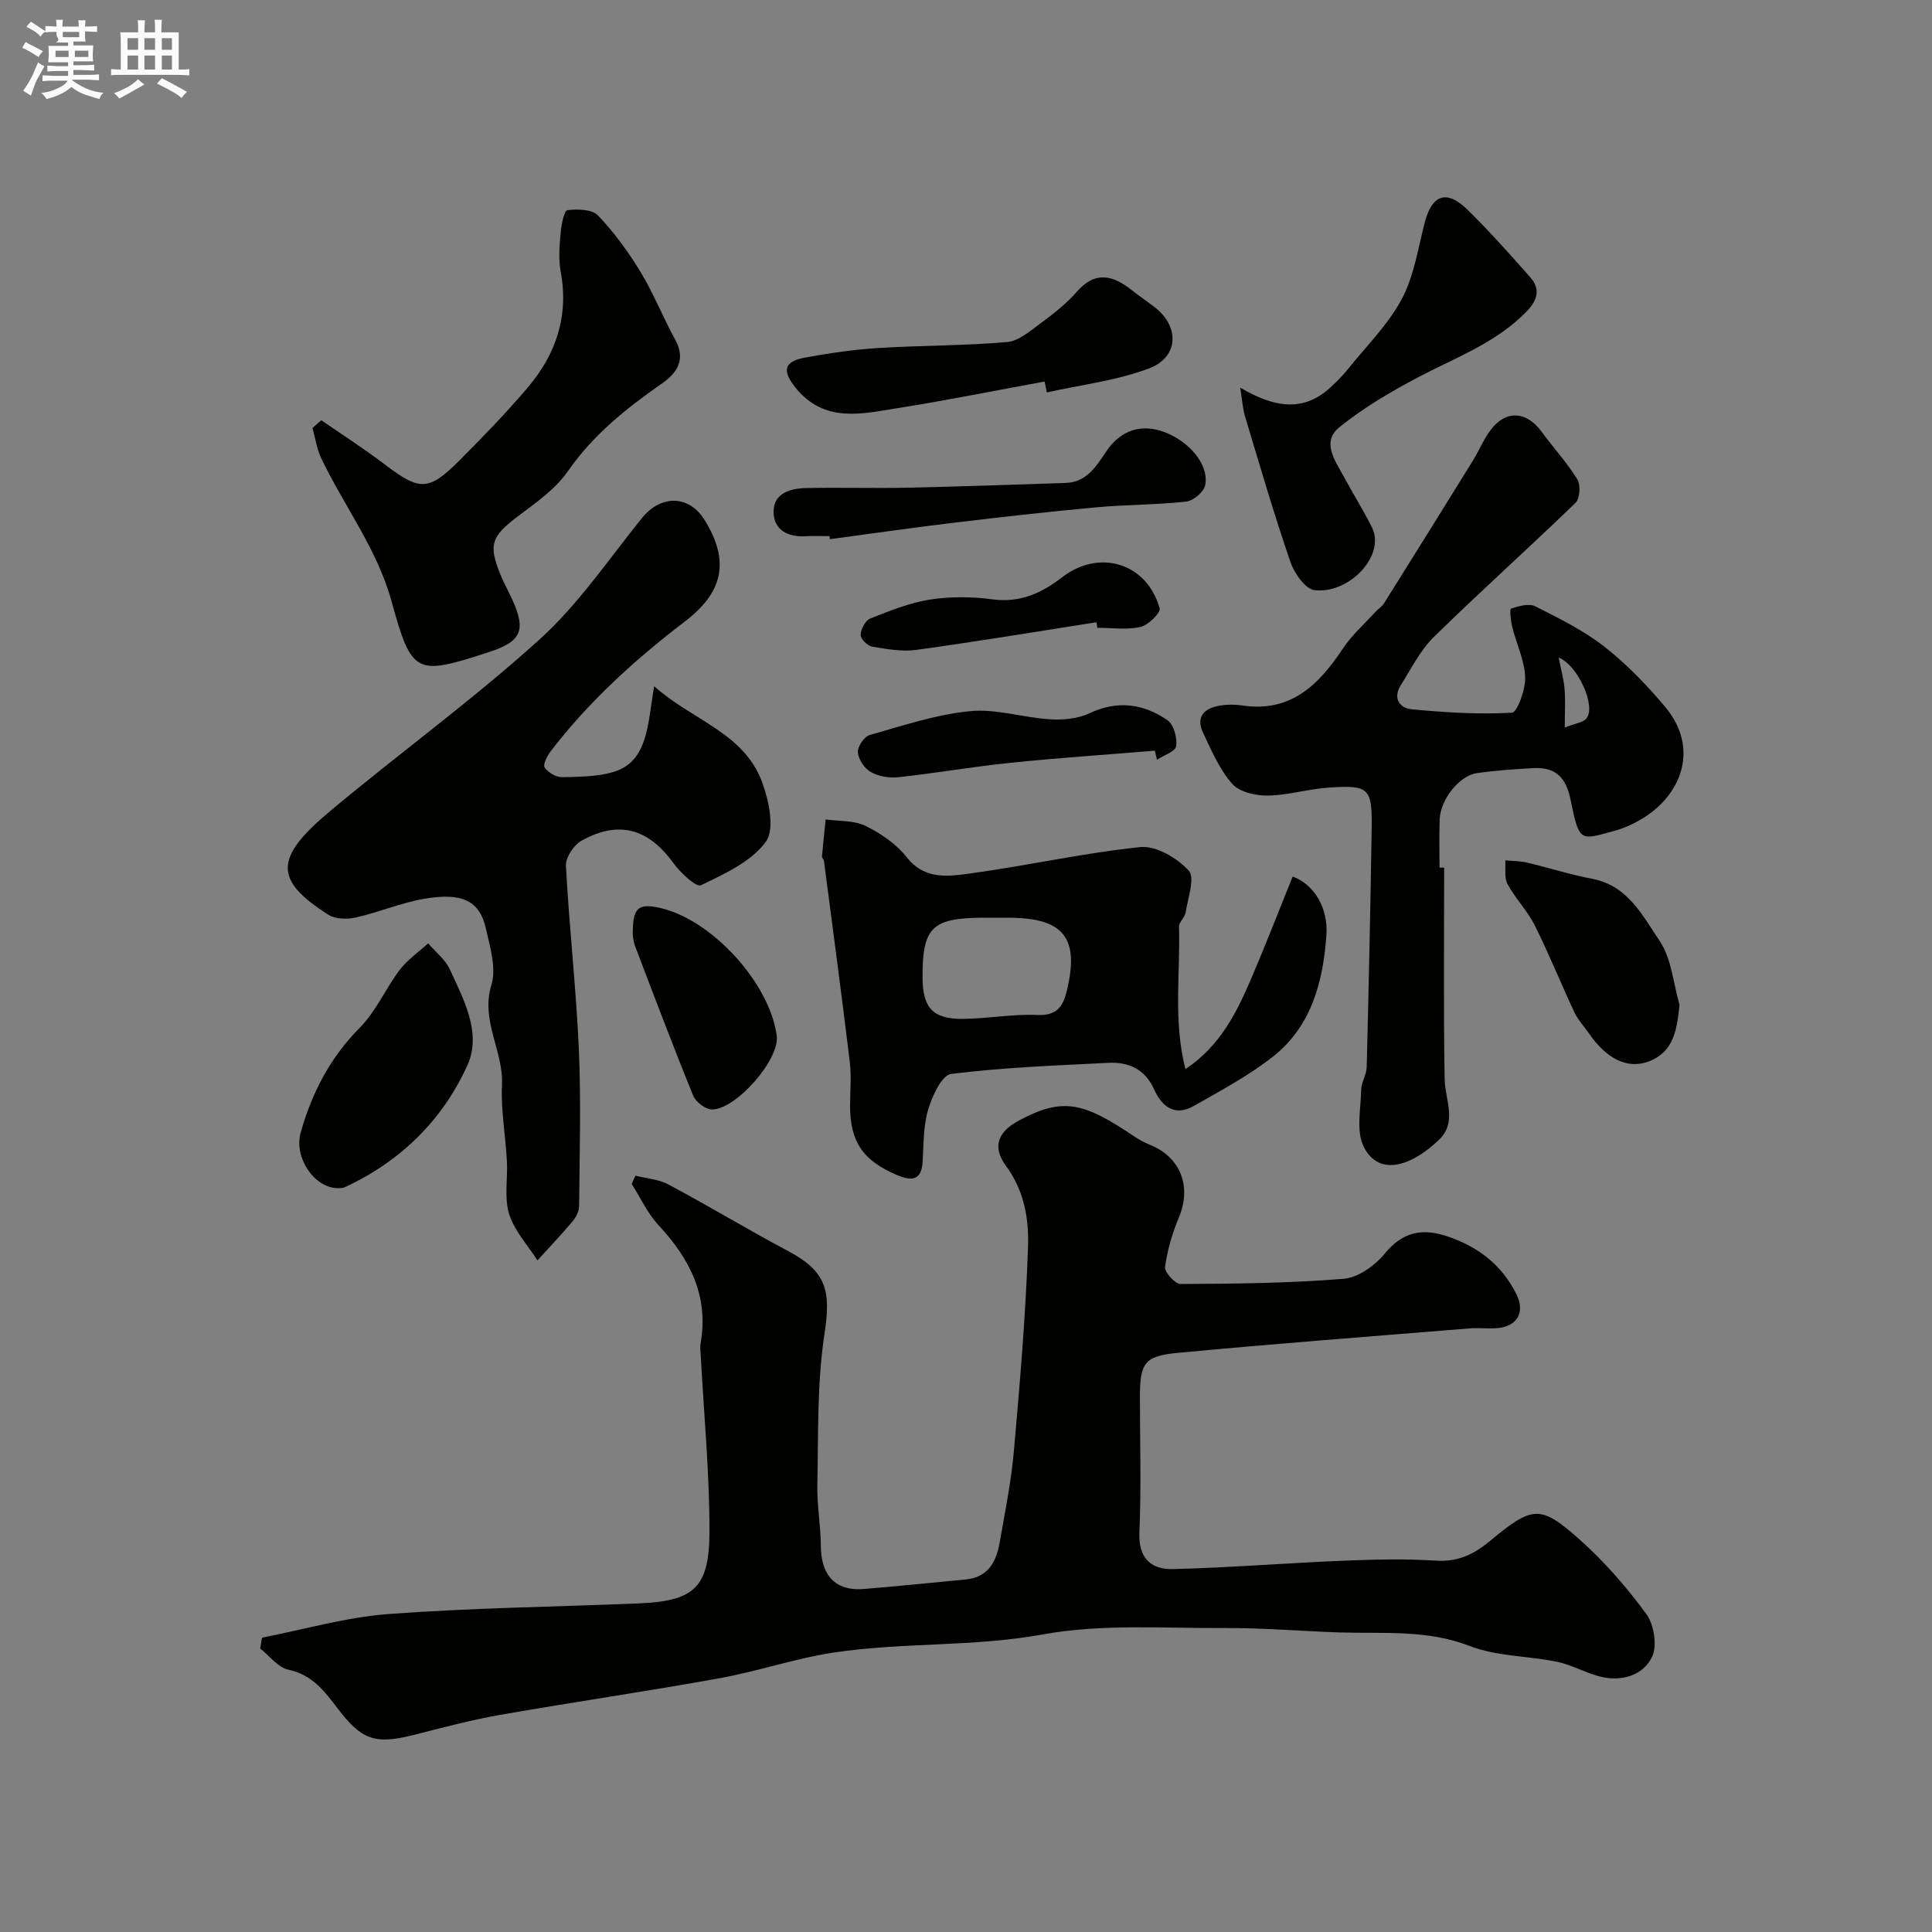
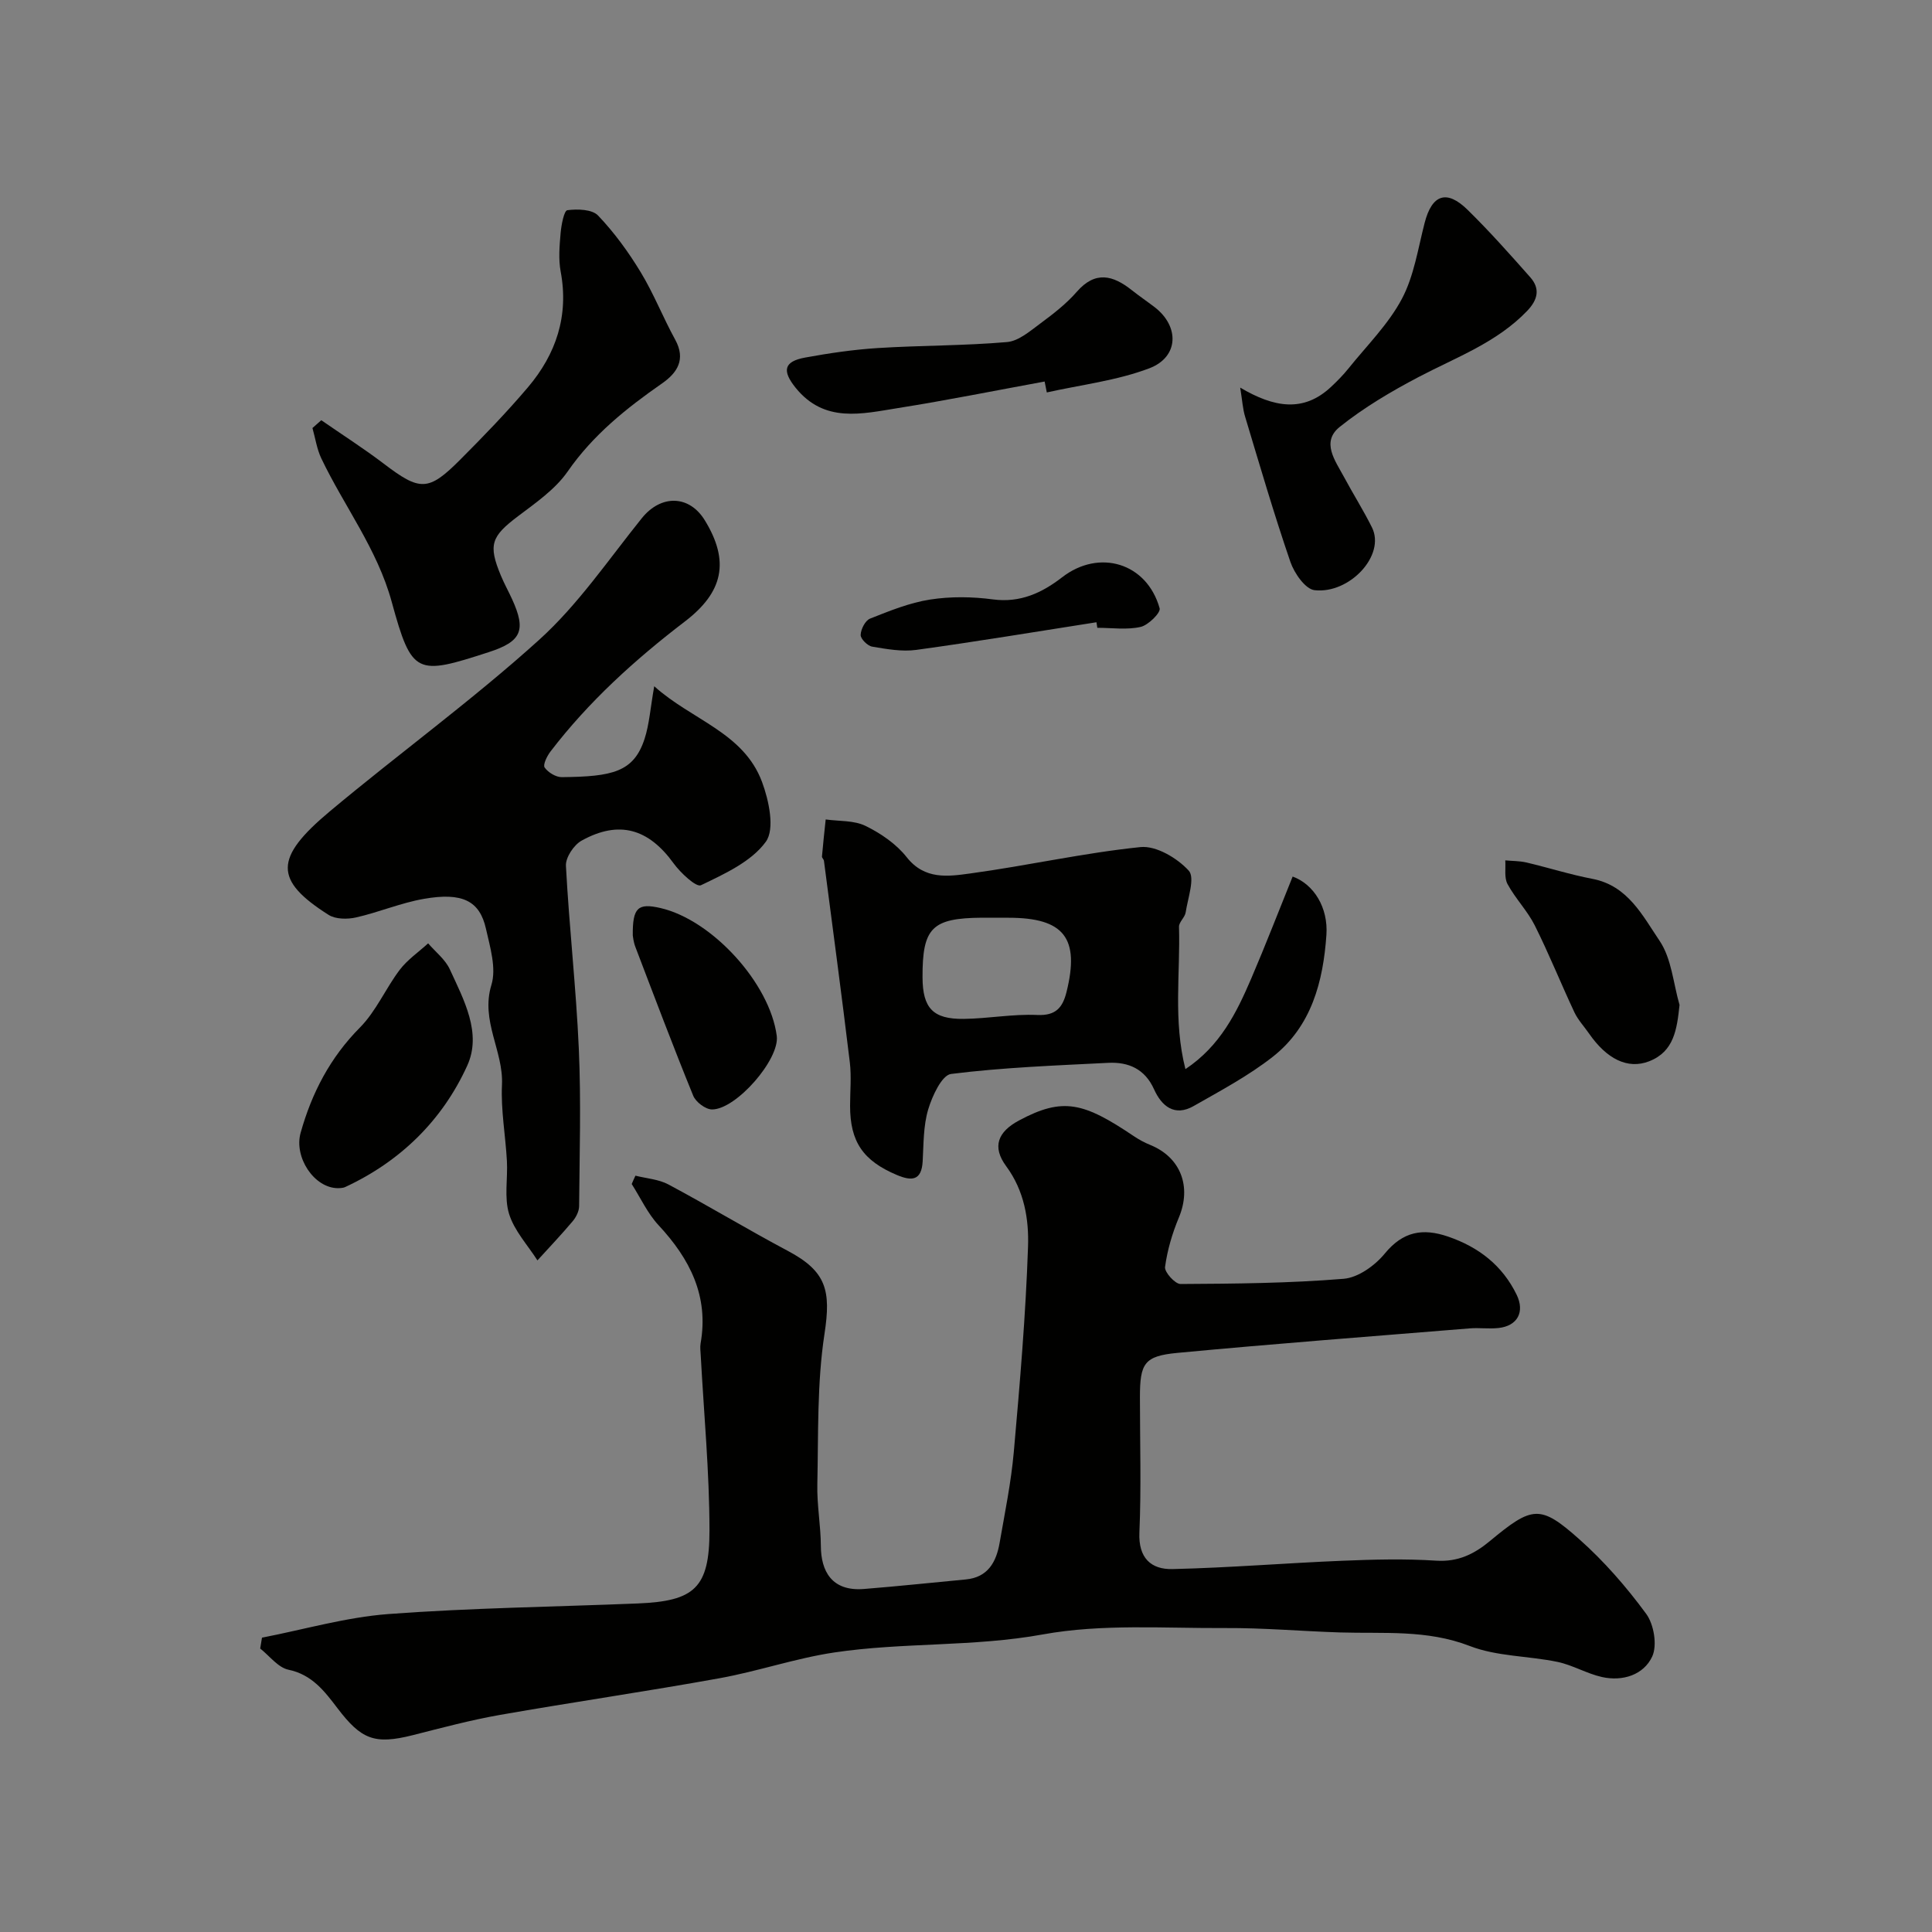
<svg xmlns="http://www.w3.org/2000/svg" enable-background="new 0 0 400 400" viewBox="0 0 400 400">
  <rect x="0" y="0" width="400" height="400" fill="#808080" stroke="none" />
-   <path d="m6.8 9.5c.6.3 1.3.7 2.1 1.1-.4.4-.7.8-.9 1.2-.7-.4-1.3-.8-1.8-1.1s-1.1-.6-1.6-.8c.2-.4.5-.8.7-1.2.4.2.8.5 1.5.8zm.9 6.9c-.3.6-.5 1.1-.7 1.7s-.4 1.1-.6 1.7c-.6-.4-1.1-.7-1.6-1 .7-1 1.2-1.8 1.5-2.4.3-.5.6-1.1.8-1.7.3-.6.5-1.2.8-1.8.3.3.8.6 1.3.8-.7 1.3-1.2 2.2-1.5 2.7zm.1-11c.4.3 1 .7 1.7 1.1-.5.2-.8.6-1.1 1.1-.5-.6-1-1-1.4-1.2s-.9-.6-1.5-.8c.2-.4.5-.7.9-1.1.5.3.9.6 1.4.9zm10.5 13.1c1 .4 2 .6 3.1.7-.4.4-.7.8-.8 1.3-.9-.2-1.9-.6-3-.9-1-.4-2-.9-2.8-1.6-.5.4-1.1.9-1.9 1.3s-1.9.9-3.3 1.2c-.1-.3-.5-.8-1.1-1.3 1 0 2.1-.3 3.2-.8 1.2-.5 1.9-1 2.3-1.7h-3.2c-.4 0-1 0-2 .1v-1.2c1 0 1.7.1 2 .1h3.3v-1h-2.3c-.2 0-.9 0-2 .1v-1.2c1.2 0 1.9.1 2 .1h2.3v-.8h-4.1c0-.7.1-1.2.1-1.6 0-.5 0-1.1-.1-1.8h4.1v-.7h-2.5c1-.6.1-1.1.1-1.6v-.6h-.5c-.4 0-1 0-1.8.1v-1.3c1.2 0 1.9.1 2.1.1h.2c0-.3 0-.8-.1-1.4h1.4c0 .6-.1 1-.1 1.4h3.4c0-.4 0-.8-.1-1.3h1.5c0 .4-.1.9-.1 1.3.7 0 1.5 0 2.5-.1v1.2c-1 0-1.8-.1-2.5-.1v.6c0 .3 0 .8.1 1.5h-2.5v.8h4.1c0 .7-.1 1.3-.1 1.8s0 1 .1 1.5h-4.1v.8h1.4c.8 0 1.8 0 2.9-.1v1.2c-1 0-1.9-.1-2.8-.1h-1.5v1h3.2c.3 0 1 0 2.1-.1v1.2c-1.1 0-1.8-.1-2.1-.1h-3.4l-.1.1c1.4 1 2.4 1.5 3.4 1.9zm-4.1-6.7v-1.3h-2.7v1.3zm2.2-4.1v-1.1h-3.4v1.1zm1.9 4.1v-1.3h-2.8v1.3z" fill="#fcfafa" />
-   <path d="m37 6.7v2.3 5.4c1 0 1.8 0 2.2-.1v1.3c-.6 0-1.5-.1-2.5-.1h-11.9c-.7 0-1.3 0-1.8.1v-1.3c.5 0 1.1.1 2 .1v-5.2c0-1 0-1.8-.1-2.5h3.7c0-1.3 0-2.1-.1-2.5h1.5c0 .4-.1 1.3-.1 2.5h2.2c0-1.2 0-2.1-.1-2.6h1.5c0 .4-.1 1.3-.1 2.6zm-12.3 13.7c-.3-.4-.7-.8-1.1-1.1 1.1-.4 2.1-.9 2.9-1.3.8-.5 1.5-1 2.1-1.6.4.4.9.8 1.3 1.1-2.5 1.4-4.2 2.4-5.2 2.9zm3.9-10.1v-2.4h-2.2v2.4zm0 4.1v-2.9h-2.2v2.9zm3.5-4.1v-2.4h-2.2v2.4zm0 4.1v-2.9h-2.2v2.9zm.4 2.9 1-1.1c.6.3 1.4.7 2.5 1.3s2 1.1 2.7 1.5c-.4.4-.8.8-1.1 1.3-.8-.8-2.5-1.7-5.1-3zm3.1-7v-2.4h-2.1v2.4zm0 4.1v-2.9h-2.1v2.9z" fill="#fcfafa" />
  <g fill="#010100">
    <path d="m131.56 243.41c2.29.58 4.81.74 6.83 1.82 8.32 4.44 16.4 9.33 24.72 13.75 8.03 4.26 8.96 8.24 7.59 17.2-1.56 10.21-1.25 20.72-1.48 31.11-.1 4.27.71 8.55.73 12.82.03 5.14 2.23 9.41 8.93 8.87 7.03-.56 14.04-1.31 21.06-1.97 4.61-.43 6.33-3.62 7.02-7.58 1.09-6.27 2.38-12.53 2.94-18.85 1.25-14.11 2.46-28.25 2.94-42.41.2-5.73-.76-11.62-4.52-16.72-2.98-4.04-1.72-7.12 2.64-9.46 9.14-4.9 13.4-3.75 23.82 3.26 1.05.71 2.19 1.32 3.37 1.8 6.33 2.58 8.59 8.65 5.92 15.03-1.36 3.26-2.39 6.75-2.86 10.24-.14 1.06 2.08 3.52 3.2 3.52 11.27-.06 22.56-.16 33.79-1.08 3.01-.25 6.48-2.75 8.51-5.23 3.77-4.59 7.86-5.3 13.09-3.51 6.34 2.17 11.24 5.96 14.2 12.03 1.74 3.58.18 6.47-3.75 6.9-1.98.22-4.01-.09-5.99.08-20.16 1.64-40.34 3.17-60.48 5.07-6.9.65-7.77 2.16-7.77 9.21 0 9.33.29 18.68-.11 27.99-.23 5.31 2.45 7.66 6.84 7.56 11.71-.27 23.41-1.24 35.12-1.72 6.49-.27 13.02-.44 19.49-.02 4.51.29 7.86-1.36 11.1-4.05 8.8-7.3 10.41-7.6 18.5-.41 5.16 4.58 9.79 9.9 13.87 15.46 1.61 2.19 2.33 6.53 1.25 8.85-1.77 3.79-6.1 5.2-10.4 4.24-3.14-.7-6.05-2.47-9.2-3.13-6.04-1.26-12.55-1.11-18.19-3.3-8.88-3.43-17.84-2.52-26.84-2.8-7.94-.25-15.87-.96-23.8-.91-12.6.07-25.48-.91-37.73 1.32-14.41 2.62-28.92 1.6-43.21 3.74-8.01 1.2-15.79 3.9-23.78 5.34-15.09 2.73-30.28 4.93-45.39 7.58-6.08 1.07-12.08 2.68-18.08 4.2-7.94 2-10.66.88-15.6-5.61-2.6-3.41-5.22-6.93-10.12-7.94-2.16-.45-3.92-2.86-5.86-4.39.12-.75.25-1.5.37-2.25 8.73-1.69 17.39-4.23 26.19-4.89 17.16-1.28 34.39-1.49 51.59-2.19 11.75-.48 14.88-3.18 14.87-15.15-.01-12.06-1.16-24.13-1.81-36.19-.04-.83-.17-1.69-.03-2.49 1.73-9.81-2.21-17.5-8.69-24.47-2.28-2.45-3.74-5.67-5.57-8.54.23-.57.5-1.15.77-1.73z" />
    <path d="m135.45 142.08c7.81 7.03 18.5 9.56 22.32 19.81 1.43 3.84 2.69 9.76.79 12.38-3 4.14-8.56 6.66-13.44 9.01-.97.47-4.24-2.57-5.67-4.55-5.18-7.16-11.28-8.98-19.03-4.69-1.61.89-3.35 3.5-3.25 5.23.67 12.65 2.11 25.25 2.67 37.9.48 10.84.15 21.71.06 32.56-.01 1.05-.63 2.28-1.34 3.12-2.34 2.78-4.84 5.41-7.29 8.1-2.03-3.18-4.79-6.14-5.87-9.62-1.04-3.38-.25-7.3-.45-10.97-.29-5.26-1.27-10.53-1.02-15.76.33-7.01-4.47-13.23-2.19-20.68 1.06-3.46-.27-7.82-1.13-11.64-1.3-5.78-4.88-7.58-12.86-6.18-4.76.83-9.32 2.78-14.05 3.85-1.79.4-4.22.38-5.66-.53-11.32-7.18-11.3-11.77.21-21.41 14.33-11.99 29.51-23.01 43.35-35.52 8.08-7.3 14.38-16.62 21.27-25.19 3.95-4.92 9.81-4.88 13.07.45 5.18 8.47 3.8 14.85-4.14 20.92-10.32 7.89-19.91 16.57-27.84 26.94-.71.93-1.59 2.73-1.2 3.29.72 1.03 2.34 2.02 3.57 2 10.46-.11 14.88-1.03 17.13-7.95.98-3.05 1.19-6.35 1.99-10.87z" />
-     <path d="m299 179.64c0 14.59-.15 29.18.1 43.76.07 4.3 2.67 8.87-1.15 12.56-5.31 5.12-12.3 7.99-15.59 1.49-1.63-3.22-.62-7.83-.54-11.81.03-1.57 1.1-3.12 1.14-4.69.42-16.42.77-32.85 1.03-49.27.13-8.57-.5-9.19-8.97-8.61-4.22.29-8.39 1.59-12.59 1.65-2.49.03-5.83-.74-7.32-2.44-2.62-2.99-4.29-6.88-6.02-10.55-1.6-3.39.3-5.13 3.53-5.65 1.46-.24 3.02-.25 4.49-.03 10.1 1.54 15.92-4.23 20.94-11.8 1.84-2.77 4.43-5.06 6.7-7.55.56-.61 1.34-1.06 1.77-1.75 6.14-9.8 12.26-19.61 18.34-29.44 1.28-2.07 2.22-4.39 3.65-6.34 3.19-4.36 7.49-4.13 10.7.26 2.41 3.3 5.22 6.34 7.35 9.8.72 1.17.55 3.98-.35 4.86-9.68 9.37-19.72 18.35-29.34 27.78-2.83 2.77-4.68 6.57-6.84 9.98-1.71 2.7-.28 4.77 2.28 5.01 6.88.64 13.83 1.09 20.7.7 1.13-.06 2.85-4.83 2.76-7.37-.13-3.46-1.8-6.86-2.66-10.32-.32-1.3-.59-3.76-.27-3.86 1.59-.53 3.72-1.14 5.04-.47 4.94 2.49 10 4.99 14.32 8.37 4.61 3.61 8.77 7.94 12.55 12.44 7.08 8.42 3.54 18.11-4.68 23.1-1.76 1.07-3.7 1.99-5.68 2.53-7.22 1.95-7.39 2.64-9.23-6.45-.93-4.57-3.11-6.72-7.59-6.5-3.93.2-7.87.48-11.76 1.03-3.68.52-7.58 5.45-7.74 9.57-.13 3.33-.03 6.66-.03 9.99.3.01.63.01.96.02zm24.97-29.01c2.08-.85 3.82-1.01 4.53-1.94 1.93-2.52-1.79-10.96-5.8-12.55.47 2.37 1.04 4.38 1.22 6.43.21 2.28.05 4.59.05 8.06z" />
    <path d="m245.43 221.35c7.2-4.8 10.58-11.67 13.61-18.72 3-7 5.74-14.11 8.59-21.15 4.38 1.59 7.38 6.42 6.99 12.08-.67 9.68-3.09 18.93-11.1 25.23-5.04 3.95-10.8 7.02-16.4 10.21-3.93 2.24-6.61.03-8.18-3.46-1.9-4.23-5.29-5.7-9.5-5.49-10.86.55-21.76.95-32.53 2.3-1.91.24-3.91 4.58-4.74 7.36-1.01 3.39-.94 7.12-1.14 10.72-.23 4.07-2.29 4.12-5.34 2.84-6.99-2.95-9.69-6.86-9.69-14.32 0-3 .3-6.03-.05-8.98-1.68-13.93-3.55-27.84-5.36-41.75-.04-.31-.43-.61-.41-.89.22-2.56.5-5.12.77-7.67 2.78.39 5.86.16 8.26 1.34 3.16 1.55 6.36 3.74 8.51 6.47 3.73 4.74 8.61 3.99 13.16 3.37 11.78-1.6 23.43-4.25 35.24-5.46 3.24-.33 7.61 2.27 9.99 4.87 1.35 1.47-.18 5.69-.63 8.65-.16 1.05-1.41 2.01-1.38 2.99.29 9.62-1.23 19.38 1.33 29.46zm-38.13-31.35c-1.33 0-2.65-.01-3.98 0-10.38.08-12.36 2.07-12.32 12.37.03 6.34 2.15 8.66 8.53 8.58 5.08-.06 10.17-1.04 15.23-.81 3.89.18 5.26-1.6 6.05-4.75 2.78-11.18-.51-15.38-12.01-15.38-.51-.01-1-.01-1.5-.01z" />
    <path d="m66.52 87c4.31 2.99 8.75 5.82 12.92 8.99 7.5 5.71 9.24 5.8 15.81-.79 4.84-4.85 9.62-9.79 14.05-15.01 5.83-6.88 8.5-14.79 6.78-23.97-.48-2.58-.24-5.33-.01-7.98.15-1.68.71-4.63 1.39-4.72 2.09-.27 5.12-.2 6.36 1.1 3.36 3.52 6.29 7.55 8.82 11.72 2.71 4.46 4.63 9.4 7.15 13.98 2.25 4.09.43 6.86-2.69 9.04-7.41 5.16-14.32 10.68-19.58 18.27-2.56 3.68-6.58 6.46-10.25 9.23-5.56 4.2-6.24 5.91-3.56 12.33.69 1.66 1.57 3.24 2.32 4.88 2.95 6.45 1.93 8.75-4.81 10.94-15.02 4.88-15.96 4.78-20.12-10.4-3-10.96-9.82-19.75-14.57-29.69-.93-1.95-1.24-4.19-1.84-6.3.59-.53 1.21-1.07 1.83-1.62z" />
    <path d="m256.77 80.25c7.02 4.15 13.14 5.19 18.84-.18 1.27-1.19 2.5-2.44 3.59-3.8 3.79-4.72 8.23-9.11 11.03-14.37 2.53-4.75 3.35-10.44 4.73-15.77 1.51-5.85 4.54-6.96 8.89-2.69 4.53 4.44 8.76 9.2 12.97 13.96 2.09 2.36 1.58 4.64-.62 6.95-6.31 6.59-14.7 9.61-22.5 13.71-5.69 2.99-11.32 6.32-16.32 10.32-3.9 3.12-.94 6.99.85 10.32 1.89 3.53 4.04 6.92 5.82 10.5 2.87 5.77-4.65 13.81-11.89 12.99-1.91-.22-4.2-3.52-5-5.86-3.4-9.91-6.34-19.98-9.36-30.02-.5-1.61-.59-3.35-1.03-6.06z" />
    <path d="m216.28 78.99c-10.1 1.85-20.18 3.88-30.32 5.49-7.49 1.19-15.26 3.2-21.23-4.19-2.83-3.51-2.48-5.45 1.96-6.26 4.97-.91 10-1.65 15.04-1.97 8.91-.56 17.87-.47 26.76-1.24 2.44-.21 4.85-2.34 7.01-3.93 2.64-1.95 5.29-4.02 7.43-6.47 3.84-4.41 7.49-3.44 11.39-.35 1.54 1.22 3.17 2.33 4.73 3.52 5.17 3.97 5.05 10.32-1.09 12.66-6.74 2.56-14.13 3.41-21.23 5-.14-.76-.3-1.51-.45-2.26z" />
    <path d="m69.99 246c-4.98-.01-9.16-6.44-7.75-11.46 2.31-8.25 6.1-15.57 12.28-21.8 3.35-3.38 5.32-8.09 8.24-11.95 1.6-2.1 3.9-3.67 5.88-5.48 1.53 1.78 3.55 3.33 4.49 5.38 2.9 6.31 6.67 13.21 3.61 19.93-5.14 11.3-13.8 19.81-25.26 25.14-.56.26-1.28.21-1.49.24z" />
    <path d="m347.73 208.06c-.54 5.05-1.13 9.66-6.3 11.67-4.45 1.73-8.8-.5-12.43-5.74-1.02-1.47-2.29-2.82-3.04-4.41-2.8-5.96-5.25-12.09-8.2-17.98-1.52-3.03-4.02-5.56-5.64-8.56-.72-1.33-.35-3.25-.47-4.91 1.47.14 2.97.11 4.39.44 4.57 1.08 9.07 2.51 13.67 3.39 7.34 1.41 10.39 7.66 13.88 12.81 2.5 3.69 2.84 8.82 4.14 13.29z" />
-     <path d="m171.75 111c-1.66 0-3.33-.08-4.99.02-3.66.21-6.54-1.31-6.6-4.98-.06-3.9 3.41-4.91 6.66-4.99 7.01-.16 14.04.07 21.05-.08 10.91-.23 21.82-.63 32.73-.98 4.43-.14 6.39-3.49 8.51-6.63 2.87-4.23 7.08-5.65 11.73-3.99 5.35 1.92 9.49 6.79 8.69 11.06-.26 1.38-2.43 3.25-3.89 3.41-6.21.69-12.51.63-18.74 1.2-9.78.9-19.54 2-29.29 3.17-8.61 1.03-17.19 2.27-25.78 3.42-.02-.21-.05-.42-.08-.63z" />
    <path d="m131.01 193.67c-.06-5.79 1.08-6.74 5.74-5.67 10.7 2.47 22.65 15.58 24.07 26.48.63 4.84-8.38 15.2-13.38 15.22-1.34.01-3.39-1.53-3.92-2.85-4.16-10.2-8.05-20.52-11.98-30.82-.4-1.04-.5-2.21-.53-2.36z" />
-     <path d="m239.1 155.42c-9.94.82-19.89 1.48-29.81 2.5-7.8.8-15.54 2.15-23.34 3-1.86.2-4.06-.18-5.66-1.08-1.3-.74-2.56-2.6-2.68-4.06-.1-1.17 1.31-3.28 2.44-3.6 6.84-1.94 13.72-4.24 20.74-4.94 5.4-.54 11 1.33 16.54 1.68 2.72.17 5.79-.09 8.19-1.23 5.84-2.76 11.22-2.01 16.19 1.42 1.3.9 2.05 3.64 1.81 5.36-.15 1.11-2.58 1.9-3.98 2.83-.15-.62-.3-1.25-.44-1.88z" />
+     <path d="m239.1 155.42z" />
    <path d="m227.01 128.83c-12.42 1.94-24.83 4.01-37.28 5.72-2.97.41-6.14-.16-9.15-.67-.96-.16-2.41-1.6-2.39-2.42.03-1.18.95-2.98 1.94-3.38 4.04-1.6 8.18-3.29 12.44-3.95 4.25-.66 8.74-.6 13.01-.03 5.67.75 10.17-1.37 14.32-4.58 7.66-5.93 17.54-3.01 20.19 6.42.26.91-2.35 3.5-3.95 3.86-2.85.64-5.95.18-8.95.18-.06-.38-.12-.76-.18-1.15z" />
  </g>
</svg>